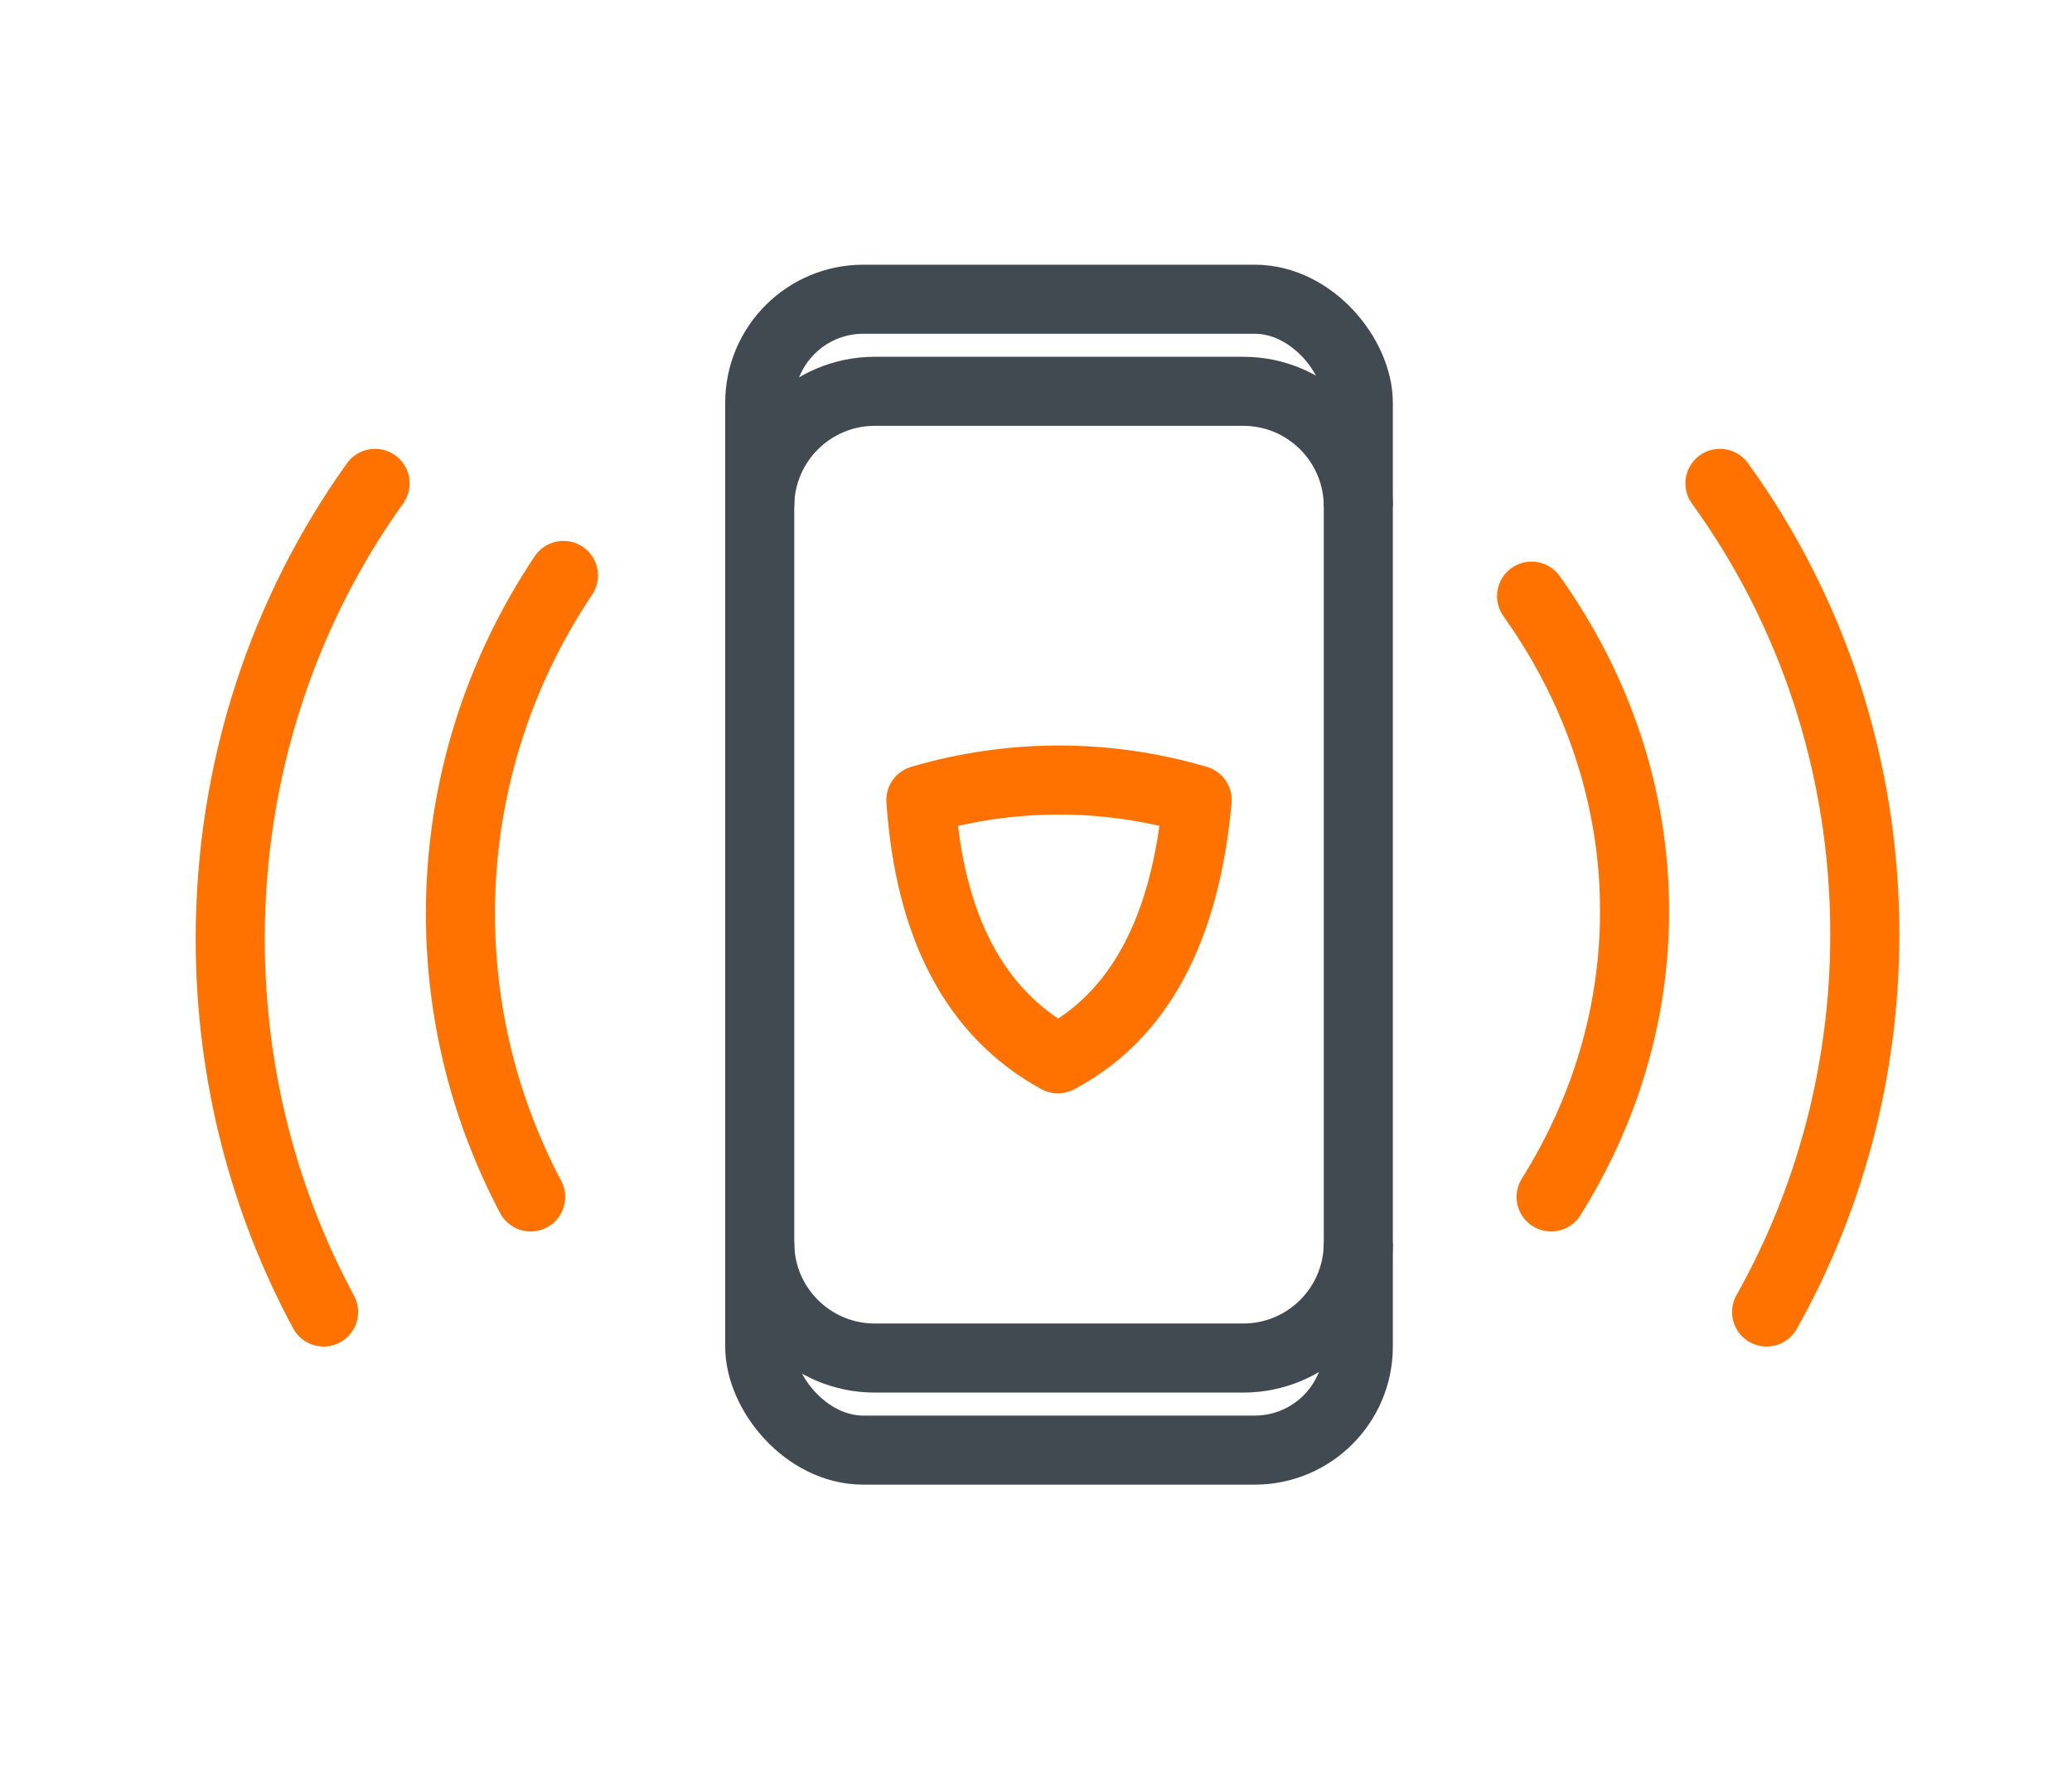
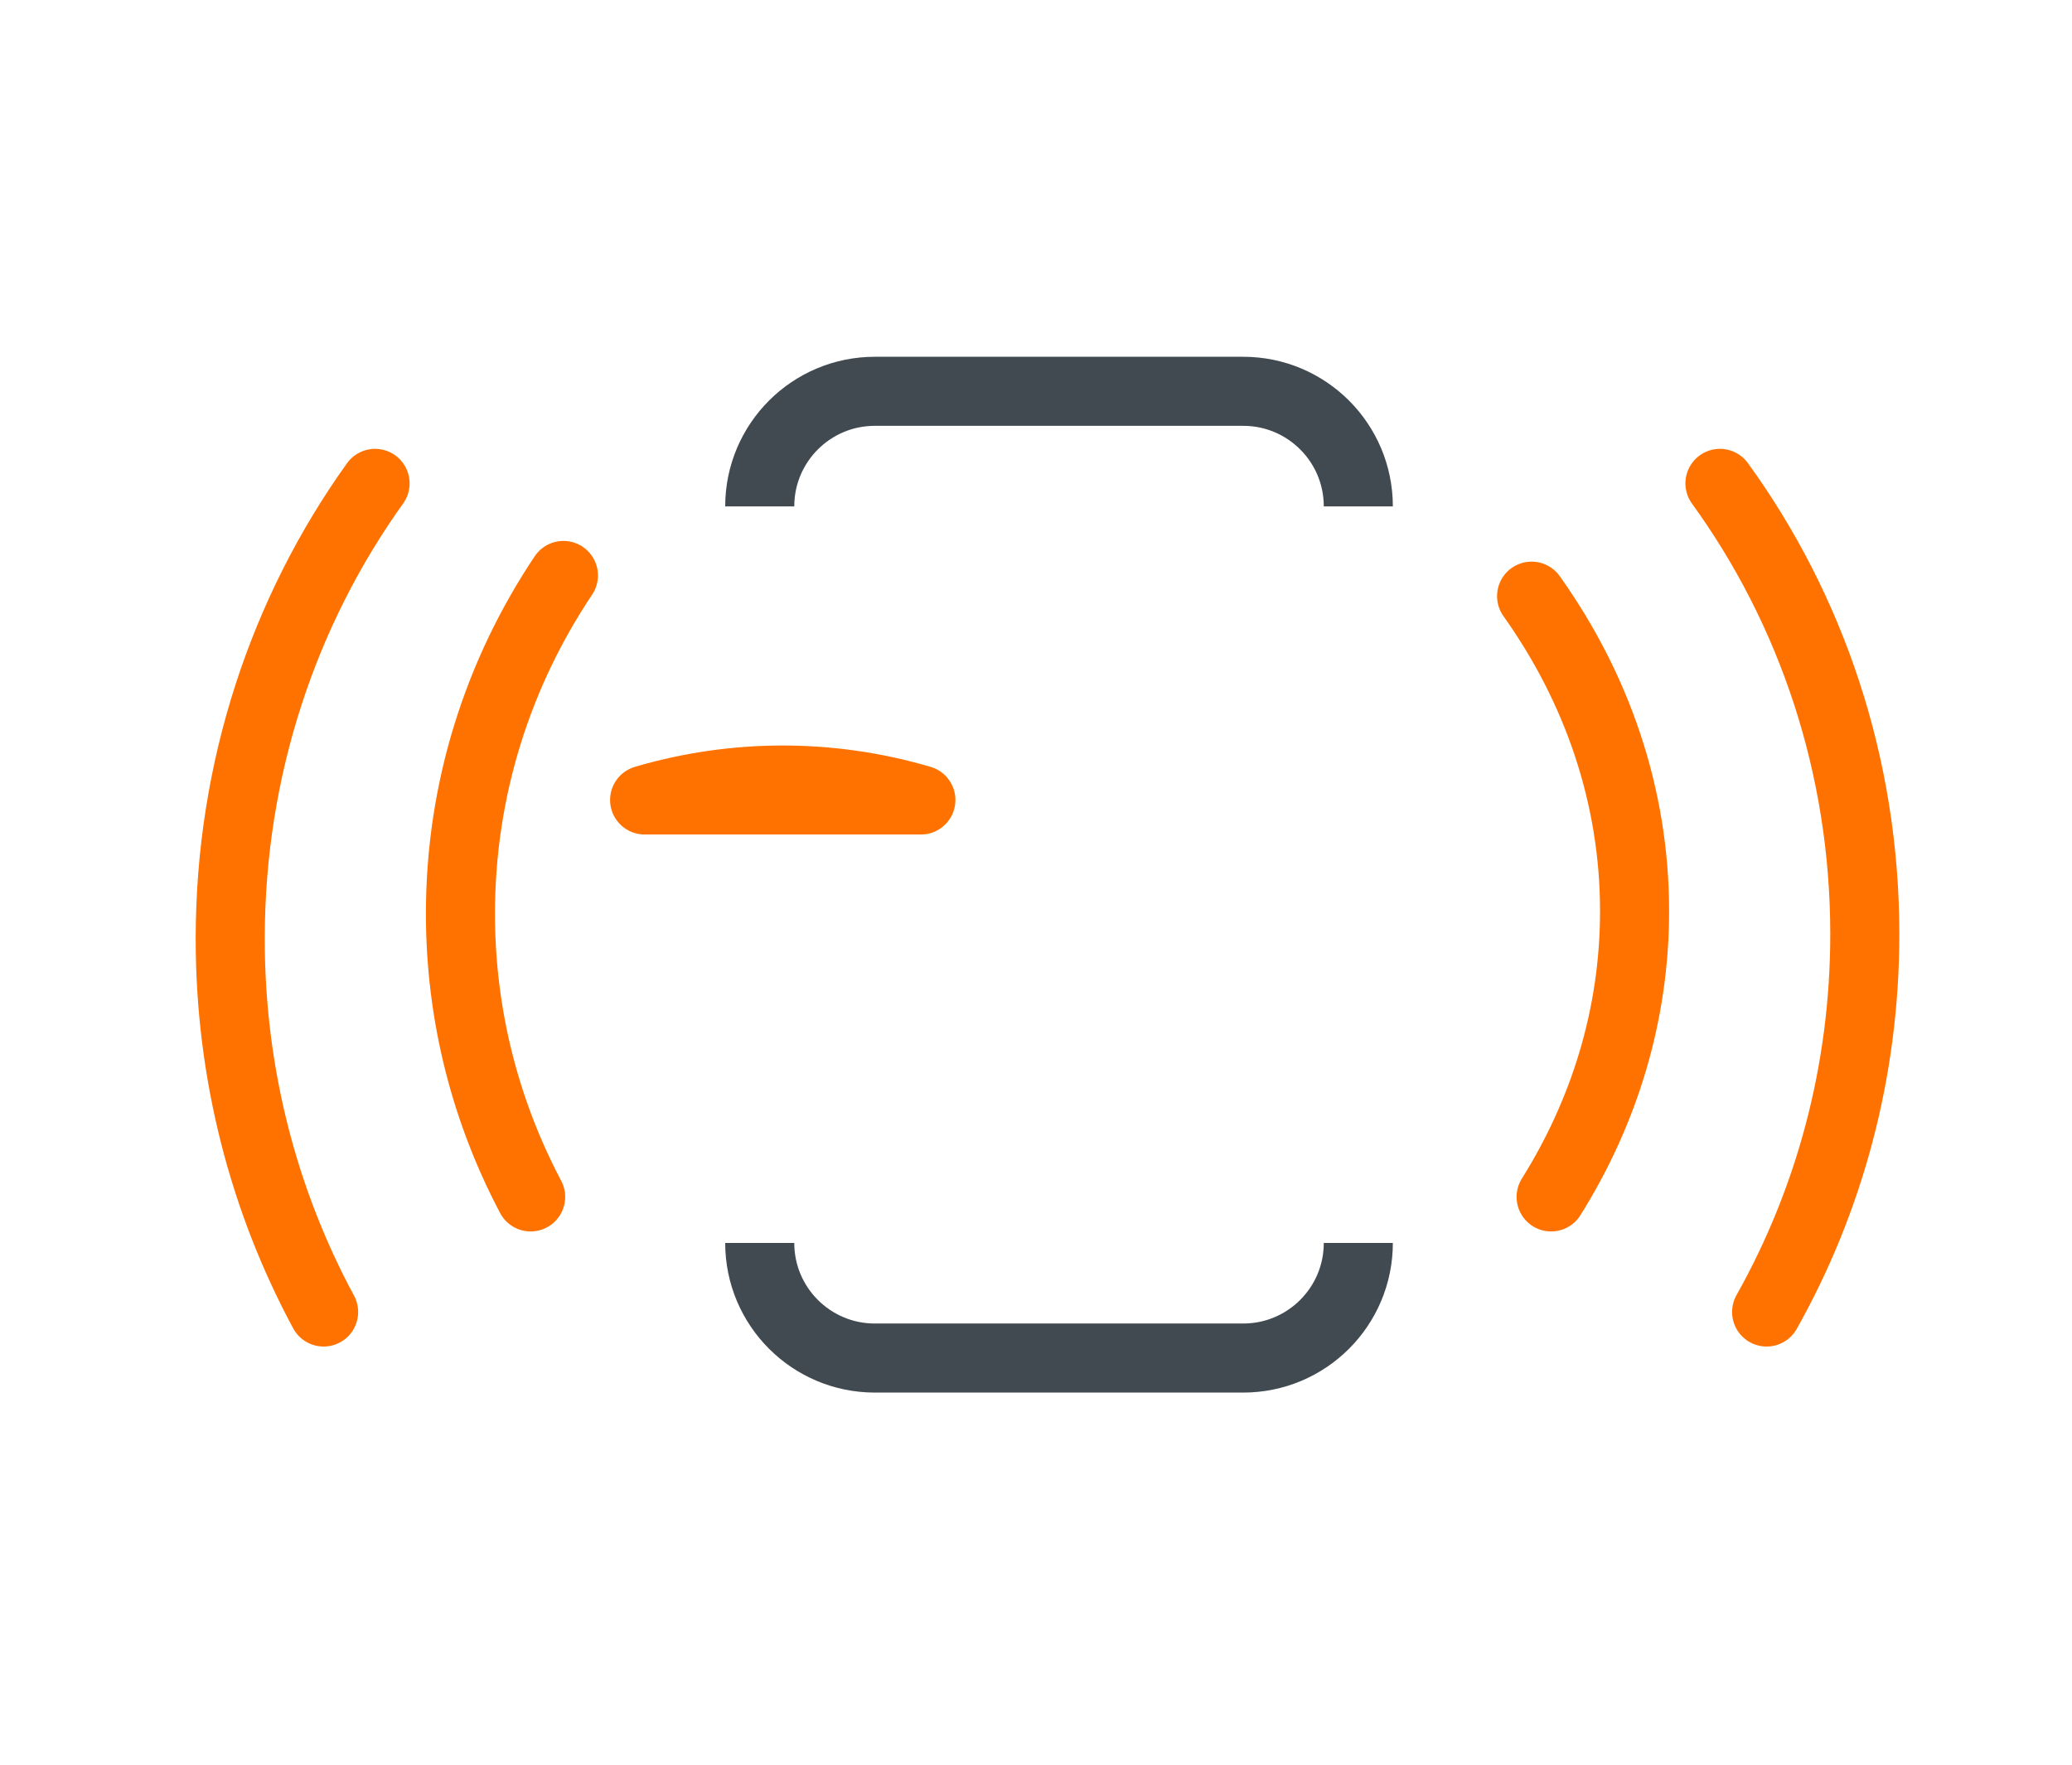
<svg xmlns="http://www.w3.org/2000/svg" width="54" height="46" viewBox="0 0 54 46">
  <g fill="none" fill-rule="evenodd">
    <g stroke-width="1.8">
      <g>
        <g>
          <g transform="translate(-875 -1719) translate(865 1704) translate(10 15) translate(6 7.8)">
-             <rect width="15.6" height="30" x="13.8" stroke="#404A50" stroke-linejoin="round" rx="2.7" />
            <path stroke="#404A50" d="M13.8 5.4c0-1.657 1.343-3 3-3h9.6c1.657 0 3 1.343 3 3h0" />
            <path stroke="#404A50" d="M13.8 27.6c0-1.657 1.343-3 3-3h9.6c1.657 0 3 1.343 3 3h0" transform="matrix(1 0 0 -1 0 52.2)" />
            <path stroke="#FF7200" stroke-linecap="round" stroke-linejoin="round" d="M8.684 7.2C6.987 9.736 6 12.764 6 16.016c0 2.66.66 5.17 1.83 7.384m26.595 0c1.388-2.217 2.175-4.754 2.175-7.45 0-3.008-.982-5.82-2.684-8.21M3.775 4.8C1.405 8.109 0 12.22 0 16.674c0 3.534.884 6.853 2.434 9.726m37.607 0c1.627-2.893 2.559-6.259 2.559-9.85 0-4.41-1.405-8.48-3.775-11.75" />
-             <path stroke="#FF7200" stroke-linejoin="round" d="M18 13.053c.225 3.318 1.416 5.567 3.571 6.747 2.113-1.112 3.323-3.36 3.629-6.747l-.053-.015c-2.335-.678-4.815-.673-7.147.015h0z" />
+             <path stroke="#FF7200" stroke-linejoin="round" d="M18 13.053l-.053-.015c-2.335-.678-4.815-.673-7.147.015h0z" />
          </g>
        </g>
      </g>
    </g>
  </g>
</svg>